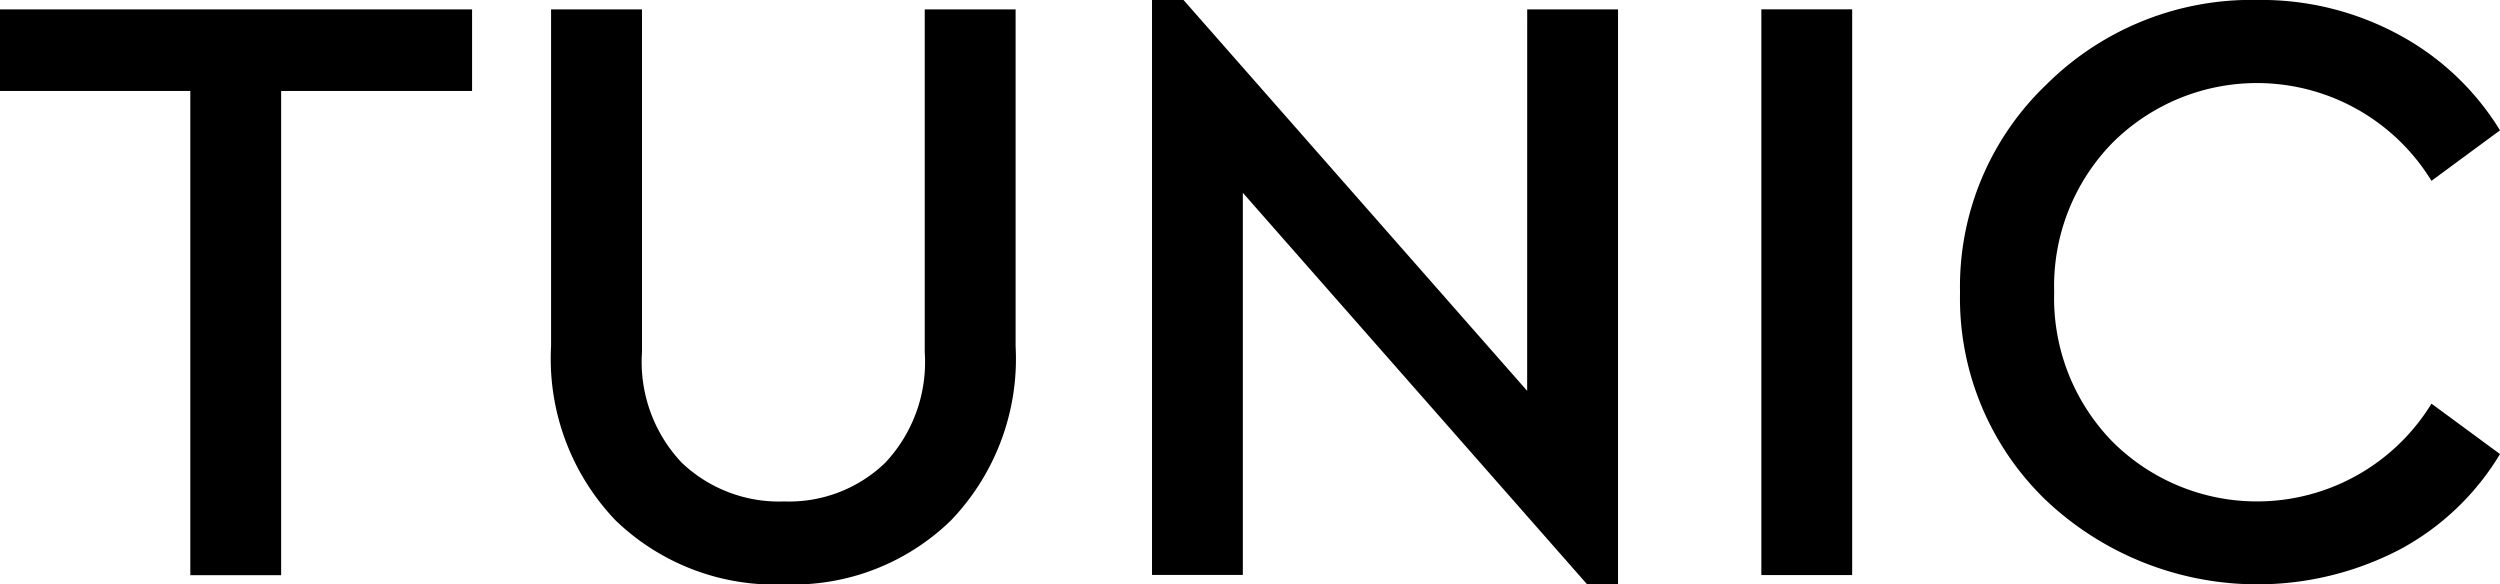
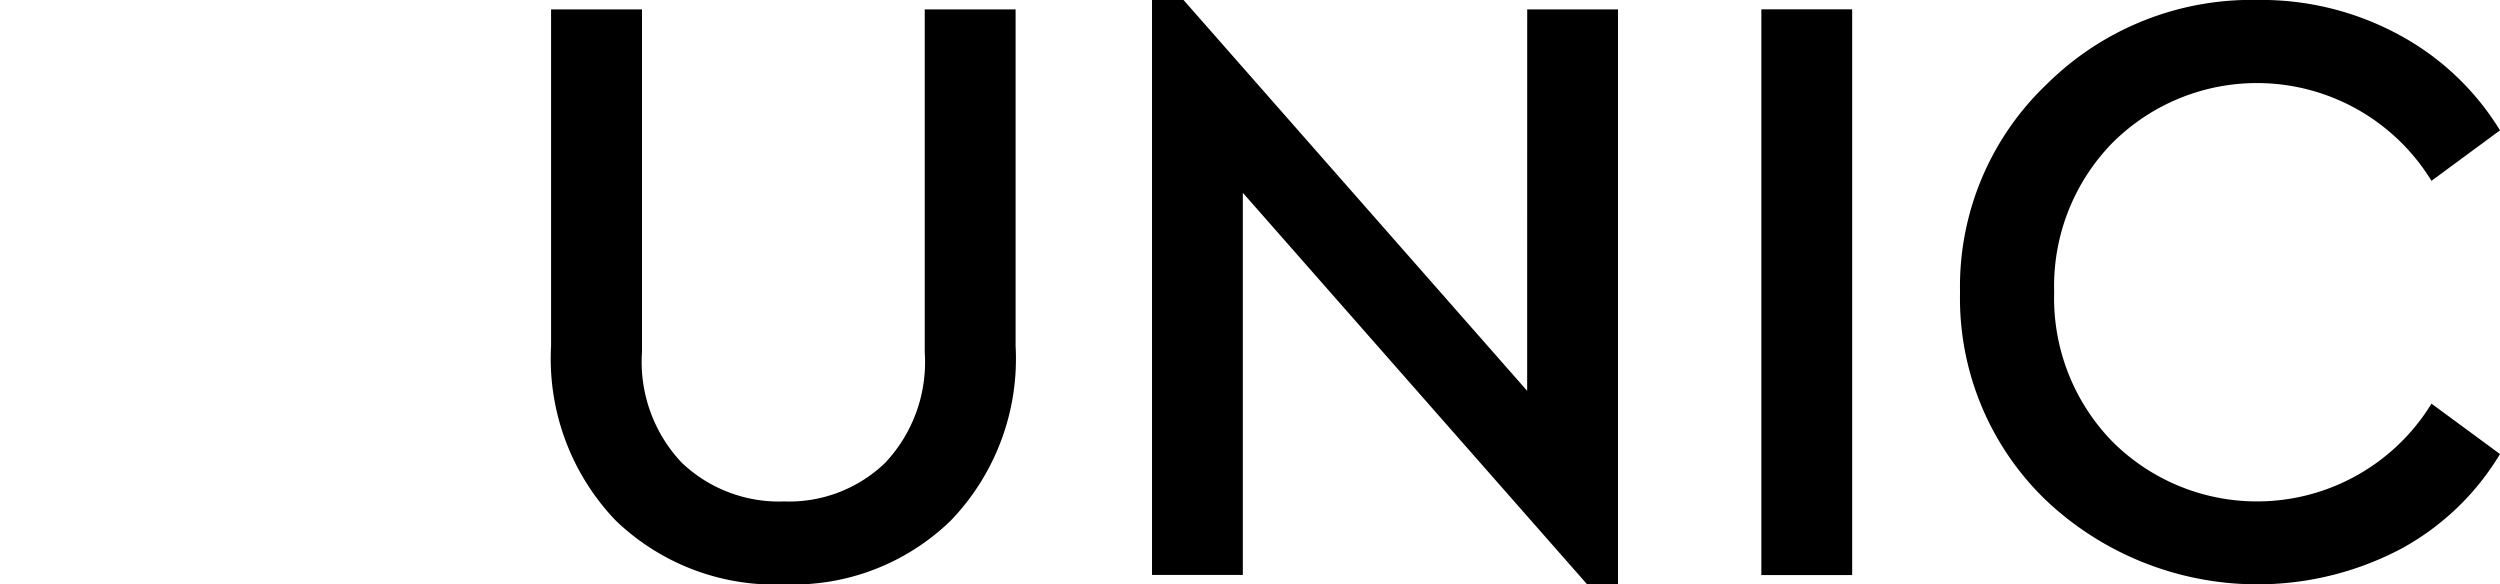
<svg xmlns="http://www.w3.org/2000/svg" width="55.605" height="13">
  <defs>
    <clipPath id="a">
      <path fill="none" d="M0 0h55.605v13H0z" />
    </clipPath>
  </defs>
-   <path d="M0 .209v1.814h4.233v10.77h2.02V2.023H10.5V.209Z" />
  <g clip-path="url(#a)">
    <path d="M22.589.209v7.49a5.192 5.192 0 0 1-1.44 3.878 5.037 5.037 0 0 1-3.7 1.421 5.105 5.105 0 0 1-3.754-1.42 5.2 5.2 0 0 1-1.438-3.879V.209h2.022v7.625a3.262 3.262 0 0 0 .885 2.458 3.138 3.138 0 0 0 2.279.861 3.078 3.078 0 0 0 2.247-.861 3.268 3.268 0 0 0 .878-2.458V.209Zm11.379 0h2.02v12.79h-.685l-7.66-8.711v8.5h-2.02V-.001h.7l7.644 8.694Zm5.208-.001h2.02V12.79h-2.02zM50.21-.001a6.432 6.432 0 0 1 3.158.78 5.926 5.926 0 0 1 2.237 2.12l-1.524 1.123a4.551 4.551 0 0 0-7.092-.849 4.556 4.556 0 0 0-1.3 3.326 4.566 4.566 0 0 0 1.3 3.328 4.551 4.551 0 0 0 7.092-.849l1.524 1.121a5.785 5.785 0 0 1-2.22 2.118 6.851 6.851 0 0 1-7.874-1.086 6.23 6.23 0 0 1-1.916-4.632 6.207 6.207 0 0 1 1.925-4.622 6.465 6.465 0 0 1 4.69-1.878" />
  </g>
</svg>